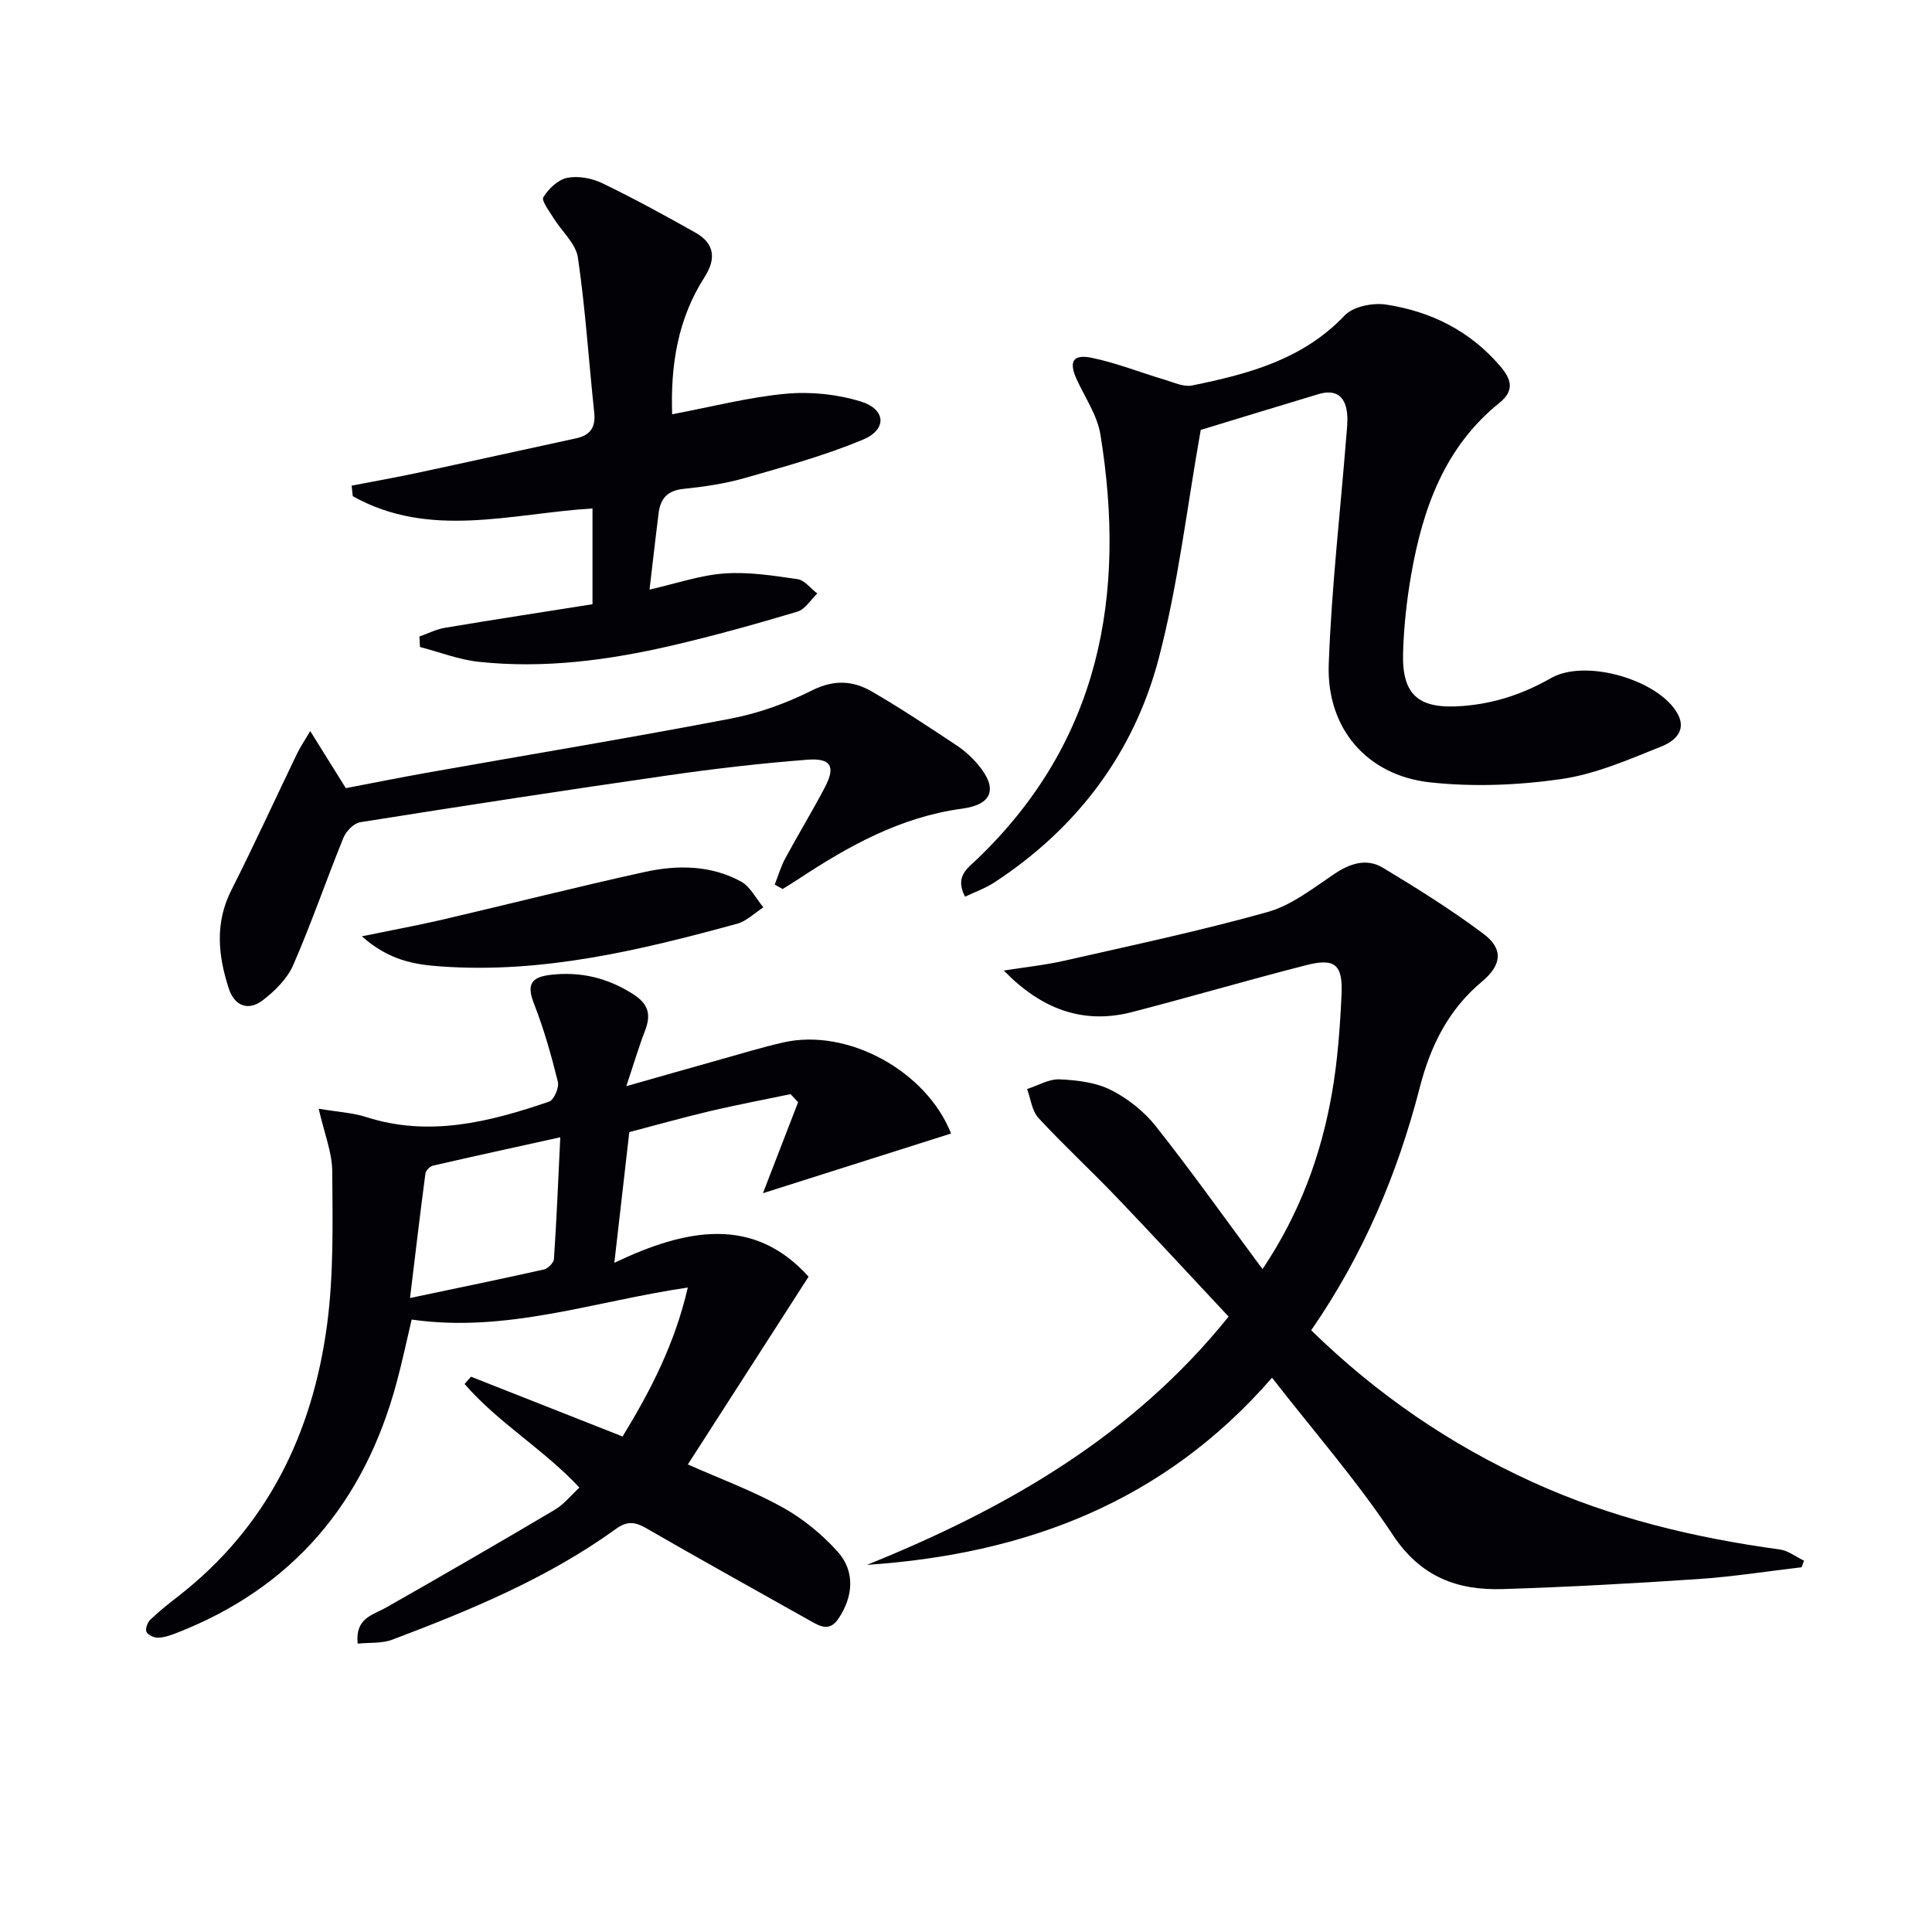
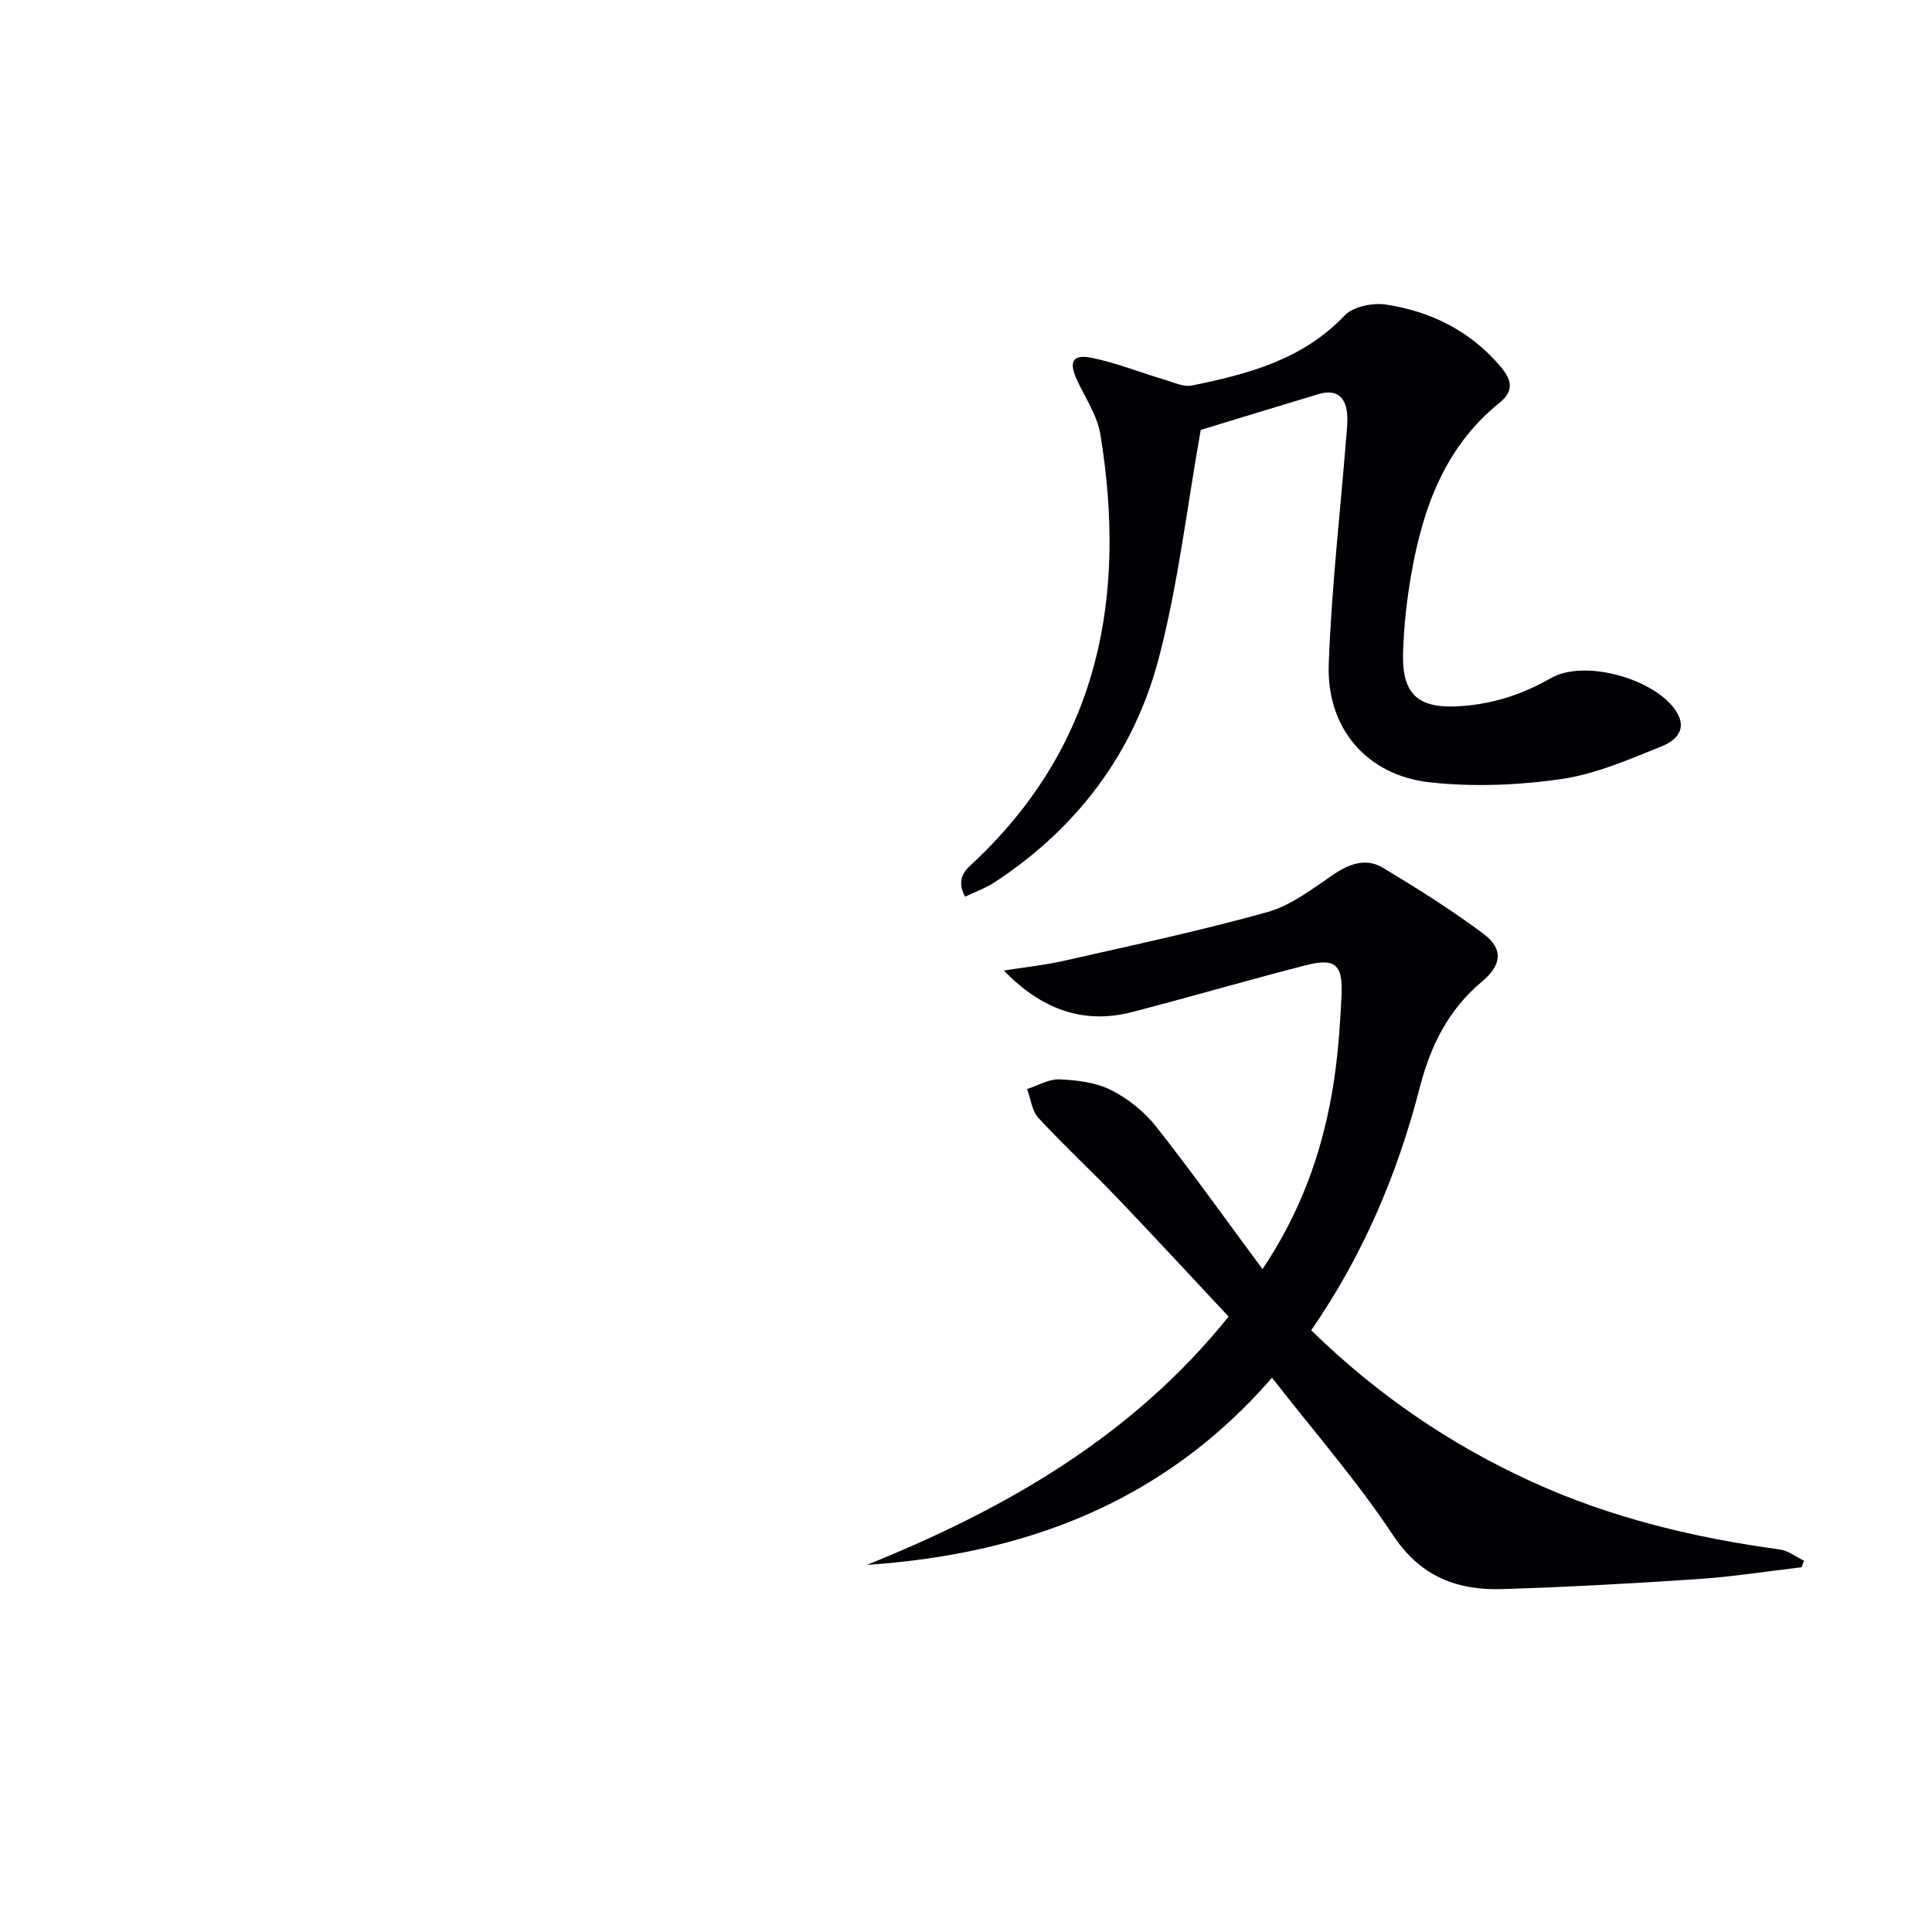
<svg xmlns="http://www.w3.org/2000/svg" enable-background="new 0 0 400 400" viewBox="0 0 400 400">
-   <path d="m119.96 307.99c-7.44-7.98-16.87-13.45-23.77-21.45.44-.5.88-1.01 1.32-1.51 10.29 4.06 20.59 8.12 31.39 12.38 5.8-9.5 10.82-19.2 13.5-30.84-19.33 2.83-37.48 9.46-57.17 6.63-.99 4.19-1.94 8.68-3.13 13.1-6.67 24.75-21.43 42.41-45.57 51.8-1.22.47-2.52.93-3.8.97-.83.02-2.09-.55-2.41-1.22-.28-.59.21-1.94.8-2.5 1.79-1.72 3.75-3.28 5.72-4.81 18.41-14.29 27.86-33.68 30.87-56.23 1.4-10.46 1.15-21.17 1.08-31.77-.02-3.95-1.65-7.89-2.81-12.99 4.11.69 7.07.84 9.79 1.71 13.11 4.22 25.58 1.03 37.92-3.18 1-.34 2.11-2.91 1.81-4.11-1.35-5.46-2.89-10.92-4.94-16.16-1.54-3.94-.67-5.5 3.44-5.98 6.23-.72 11.79.62 17.1 4.01 3.16 2.02 3.73 4.22 2.46 7.51-1.29 3.35-2.31 6.81-3.89 11.53 7.24-2.06 13.37-3.81 19.51-5.53 4.31-1.21 8.61-2.52 12.97-3.52 13.28-3.04 29.62 5.86 34.76 18.85-12.8 4.06-25.61 8.12-38.95 12.36 2.48-6.41 4.88-12.63 7.28-18.84-.52-.56-1.04-1.11-1.56-1.67-5.54 1.16-11.11 2.2-16.62 3.5-5.49 1.29-10.91 2.83-16.77 4.36-1 8.71-1.99 17.37-3.1 27.06 14.88-7.09 28.79-9.8 40.22 2.87-8.49 13.2-16.61 25.84-25 38.88 6.42 2.85 13.23 5.36 19.52 8.83 4.25 2.34 8.24 5.61 11.49 9.22 3.7 4.11 3.21 9.36.17 13.87-1.72 2.55-3.5 1.77-5.52.63-11.44-6.45-22.94-12.8-34.31-19.37-2.35-1.36-3.99-1.46-6.23.16-14.15 10.22-30.13 16.82-46.32 22.94-2.14.81-4.68.56-7.16.82-.55-5.33 3.14-5.91 5.94-7.5 11.67-6.64 23.31-13.37 34.86-20.21 1.94-1.15 3.43-3.06 5.11-4.6zm-3.96-72.53c-9.32 2.06-17.84 3.91-26.34 5.87-.64.15-1.49 1-1.58 1.62-1.1 8.27-2.07 16.56-3.19 25.79 9.96-2.1 18.86-3.92 27.72-5.91.84-.19 2.03-1.38 2.08-2.17.54-8.07.88-16.14 1.31-25.2z" fill="#010106" />
  <path d="m271.47 275.42c13.71 13.39 28.86 23.7 45.81 31.42 16.31 7.43 33.52 11.55 51.21 13.96 1.74.24 3.34 1.52 5.01 2.32-.17.45-.33.91-.5 1.36-7.15.84-14.28 1.97-21.46 2.45-13.43.91-26.89 1.64-40.35 2.07-9.43.31-17.05-2.49-22.81-11.2-7.41-11.2-16.34-21.4-25.02-32.56-22.39 25.81-51.16 36.55-83.87 38.75 28.68-11.57 54.89-26.54 74.88-51.4-7.8-8.33-15.44-16.62-23.23-24.76-5.3-5.54-10.94-10.74-16.14-16.37-1.35-1.47-1.6-3.96-2.35-5.99 2.24-.72 4.52-2.1 6.73-2 3.59.16 7.48.62 10.62 2.2 3.5 1.76 6.89 4.45 9.32 7.53 7.51 9.5 14.53 19.39 22.07 29.56 7.73-11.53 12.14-23.62 14.38-36.46 1.17-6.69 1.66-13.52 1.98-20.32.3-6.31-1.37-7.68-7.33-6.15-12.04 3.08-23.98 6.58-36.01 9.7-10.15 2.63-18.8-.57-26.58-8.59 4.2-.67 8.46-1.11 12.6-2.05 14.04-3.19 28.14-6.18 41.99-10.06 4.93-1.38 9.36-4.87 13.73-7.82 3.34-2.26 6.77-3.4 10.2-1.33 7.09 4.27 14.13 8.68 20.75 13.63 4.19 3.13 3.87 6.45-.29 9.93-6.95 5.81-10.65 13.3-12.87 21.95-4.59 17.78-11.65 34.57-22.47 50.23z" fill="#010106" />
  <path d="m248.6 89.01c-2.86 16.05-4.67 31.96-8.69 47.28-5.14 19.61-16.91 35.2-34.04 46.41-1.85 1.21-4 1.96-6.07 2.95-2.16-4.16.46-5.83 2.46-7.74 25.48-24.38 30.98-54.65 25.57-87.94-.64-3.95-3.15-7.6-4.88-11.35-1.71-3.71-.88-5.35 3.08-4.54 5.14 1.06 10.09 3.05 15.15 4.55 1.84.55 3.89 1.53 5.61 1.18 11.62-2.36 22.92-5.34 31.61-14.5 1.77-1.86 5.84-2.67 8.58-2.25 9.26 1.41 17.38 5.44 23.61 12.74 2.22 2.6 3.13 4.97-.14 7.6-11.33 9.11-15.87 21.83-18.27 35.52-.94 5.38-1.54 10.87-1.69 16.33-.24 8.91 3.46 11.61 12.34 10.92 6.67-.52 12.53-2.5 18.29-5.78 6.94-3.96 21.39.11 25.81 6.72 2.67 3.98-.15 6.32-2.98 7.45-6.75 2.7-13.63 5.72-20.73 6.74-8.94 1.28-18.25 1.66-27.21.67-13.03-1.44-21.37-11.21-20.91-24.38.56-15.73 2.38-31.42 3.63-47.13.13-1.66.35-3.35.16-4.98-.4-3.56-2.46-4.93-5.95-3.87-8.38 2.52-16.77 5.09-24.34 7.4z" fill="#010106" />
-   <path d="m139.16 85.77c8.27-1.56 15.86-3.54 23.57-4.25 5.11-.47 10.64.1 15.53 1.62 5.17 1.61 5.42 5.78.45 7.86-7.9 3.31-16.25 5.6-24.51 7.97-4.12 1.18-8.44 1.81-12.71 2.25-3.24.33-4.73 1.96-5.11 4.9-.67 5.22-1.25 10.46-1.9 15.95 5.54-1.26 10.47-2.98 15.5-3.34 5-.36 10.13.45 15.15 1.18 1.47.22 2.72 1.94 4.08 2.97-1.36 1.29-2.52 3.29-4.13 3.76-8.57 2.56-17.2 4.97-25.91 7-13.16 3.06-26.52 4.83-40.05 3.38-4.12-.44-8.12-2.01-12.17-3.07-.04-.72-.07-1.44-.11-2.17 1.76-.62 3.47-1.5 5.28-1.8 10.11-1.7 20.25-3.25 30.55-4.88 0-7.15 0-13.38 0-19.83-16.73 1.02-33.7 6.41-49.63-2.54-.08-.73-.16-1.45-.24-2.18 4.48-.87 8.97-1.66 13.43-2.61 11.03-2.36 22.03-4.81 33.05-7.19 2.92-.63 4.07-2.26 3.75-5.31-1.14-10.7-1.82-21.47-3.38-32.11-.43-2.92-3.37-5.45-5.07-8.22-.86-1.41-2.53-3.56-2.08-4.29 1.07-1.74 3.04-3.62 4.93-4 2.27-.45 5.1.07 7.24 1.1 6.55 3.16 12.95 6.66 19.29 10.23 3.98 2.24 4.37 5.4 1.9 9.24-5.5 8.58-7.05 18.11-6.7 28.38z" fill="#010106" />
-   <path d="m160.4 183.14c.72-1.82 1.27-3.73 2.19-5.44 2.68-4.97 5.63-9.79 8.24-14.79 2.2-4.2 1.22-6-3.66-5.62-9.59.74-19.17 1.85-28.69 3.22-21.32 3.07-42.62 6.34-63.9 9.72-1.32.21-2.92 1.85-3.47 3.2-3.56 8.75-6.62 17.71-10.4 26.37-1.24 2.84-3.8 5.38-6.33 7.31-3 2.29-5.85 1.14-7.02-2.47-2.2-6.79-2.91-13.52.53-20.32 4.72-9.34 9.07-18.87 13.62-28.3.69-1.43 1.6-2.75 2.72-4.66 2.56 4.11 4.71 7.56 7.37 11.82 5.17-.99 11.13-2.19 17.11-3.25 20.9-3.71 41.84-7.17 62.69-11.17 5.78-1.11 11.54-3.22 16.81-5.86 4.47-2.23 8.41-1.98 12.26.25 6.03 3.49 11.84 7.37 17.66 11.22 1.64 1.09 3.15 2.5 4.42 4.01 4.09 4.9 2.9 8.2-3.34 9.04-12.72 1.71-23.53 7.72-33.98 14.63-1.05.69-2.13 1.34-3.2 2.01-.54-.3-1.09-.61-1.63-.92z" fill="#010106" />
-   <path d="m74.92 193.85c6.43-1.32 11.52-2.25 16.56-3.42 14.02-3.27 27.99-6.82 42.05-9.91 6.72-1.47 13.64-1.42 19.88 1.99 1.94 1.06 3.11 3.53 4.64 5.35-1.82 1.16-3.48 2.86-5.47 3.4-20.06 5.48-40.23 10.34-61.29 8.83-5.39-.38-10.74-1.21-16.37-6.24z" fill="#010106" />
</svg>